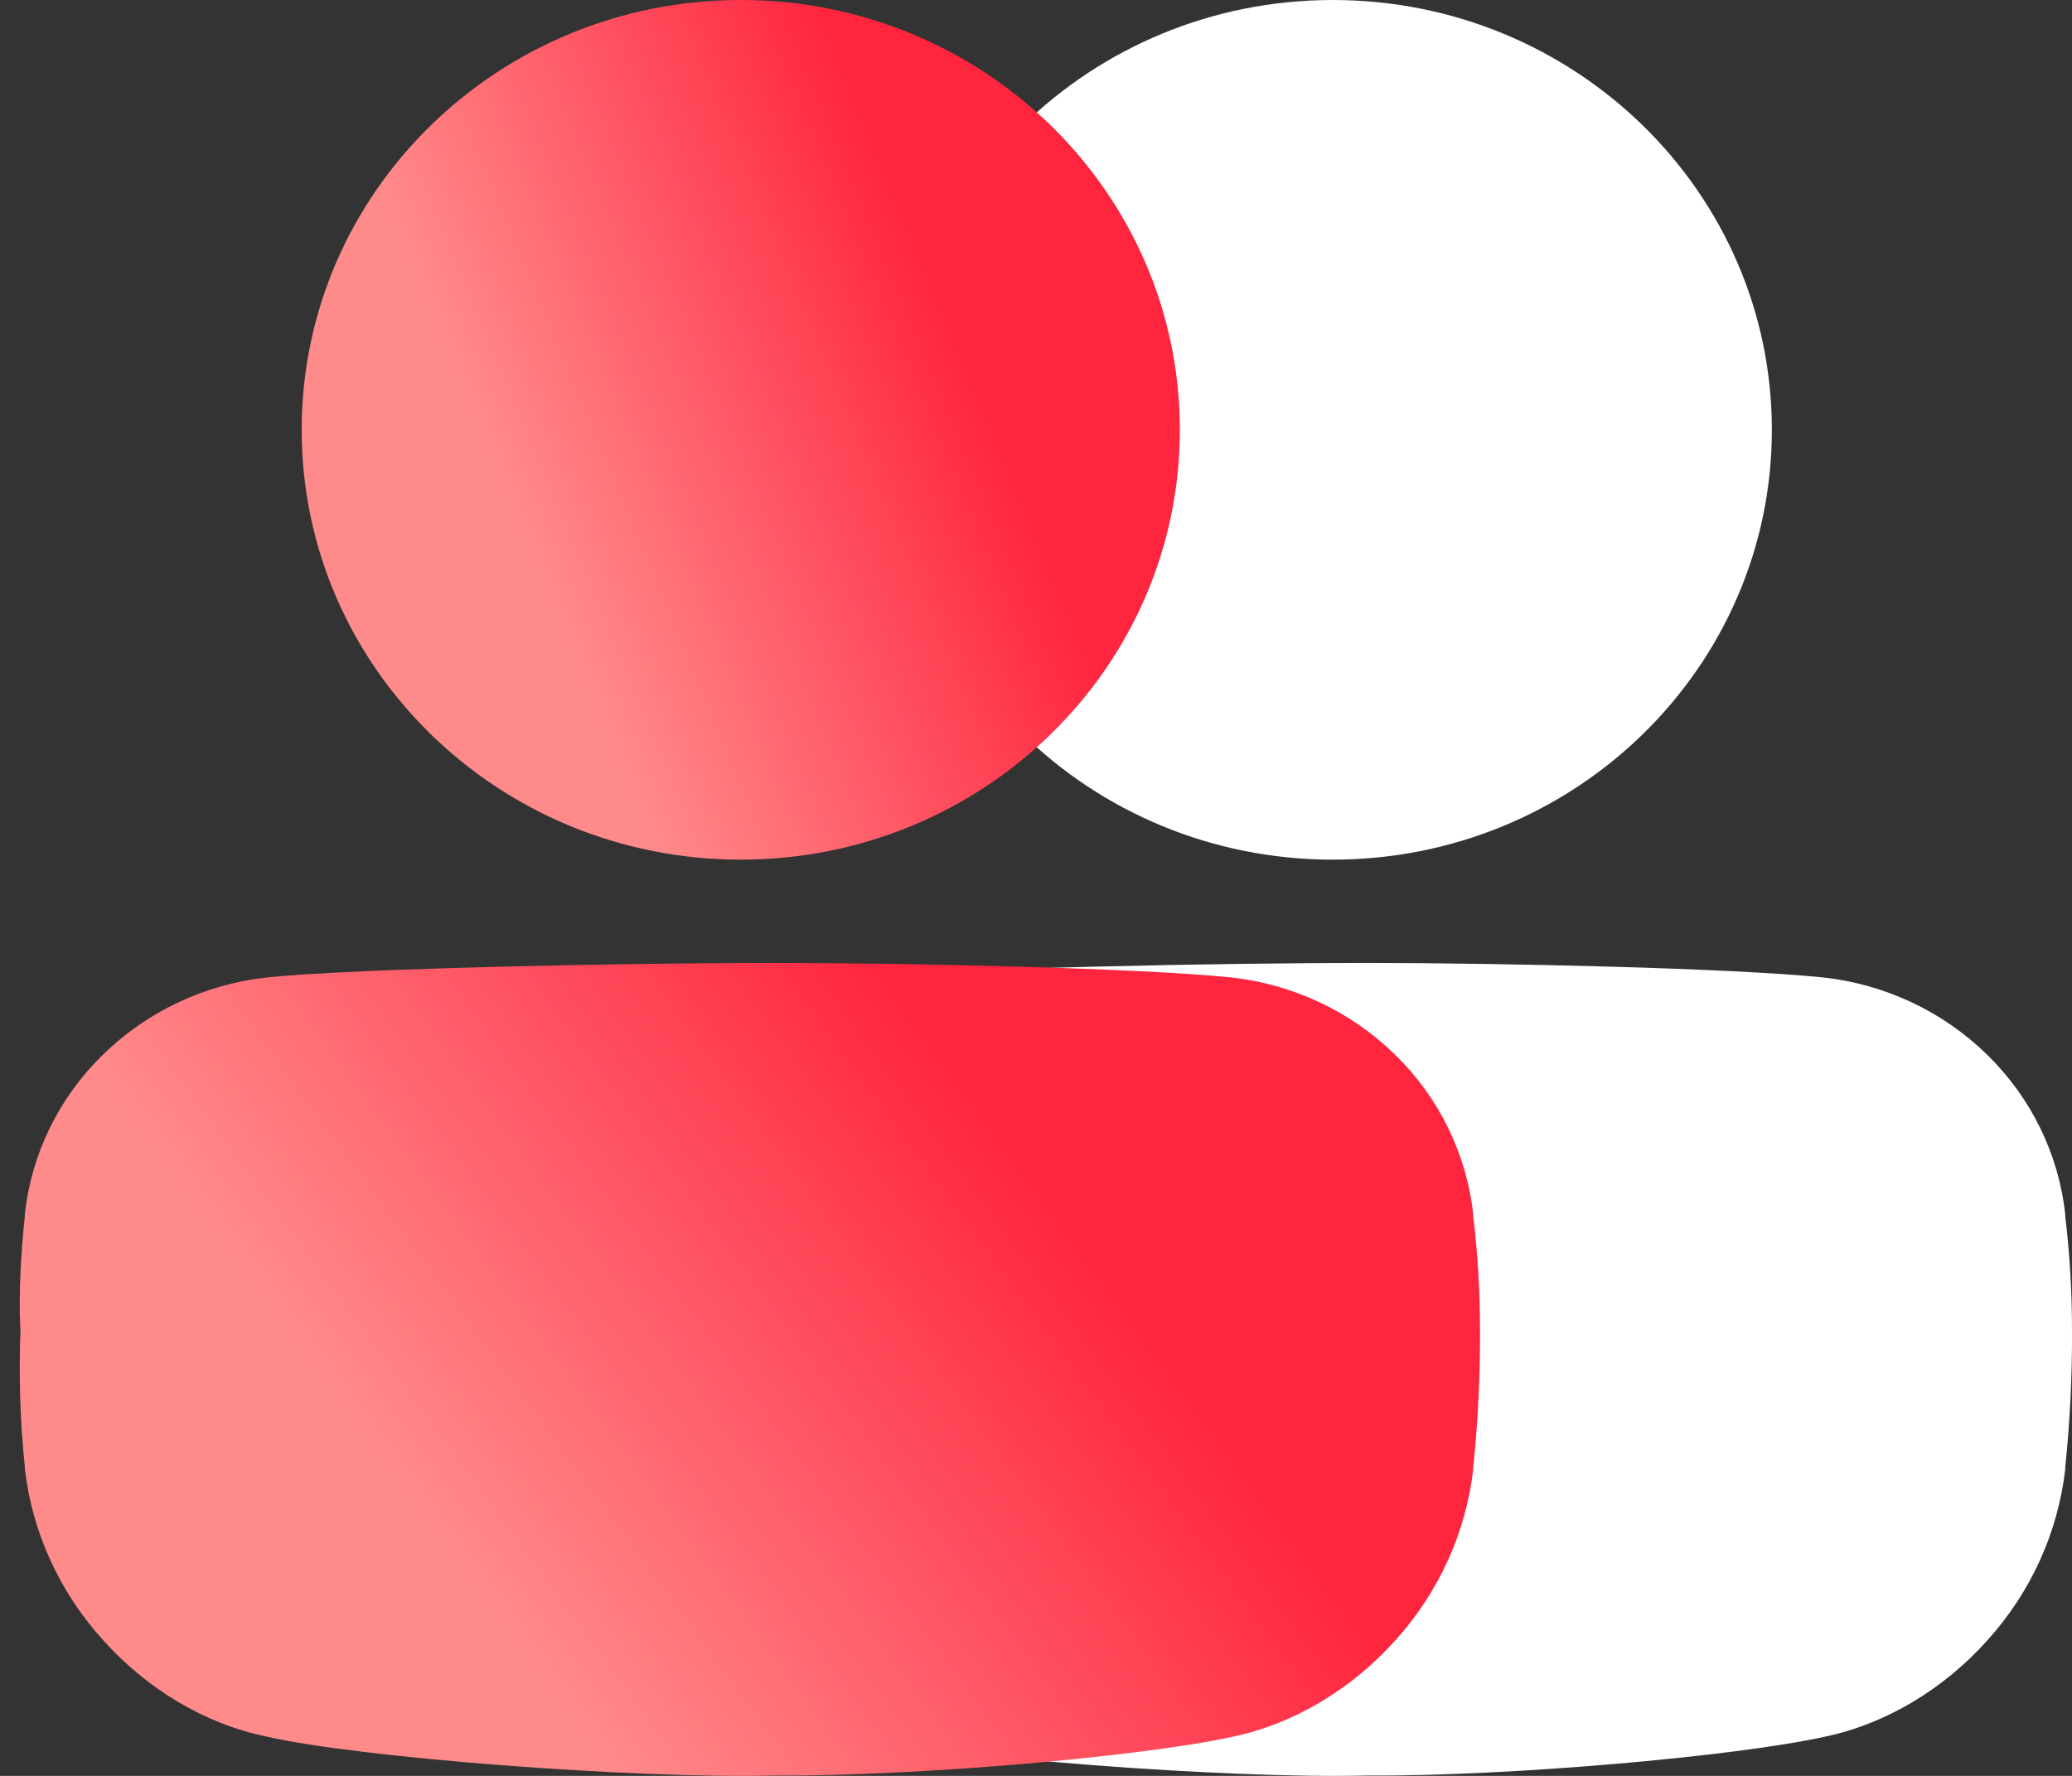
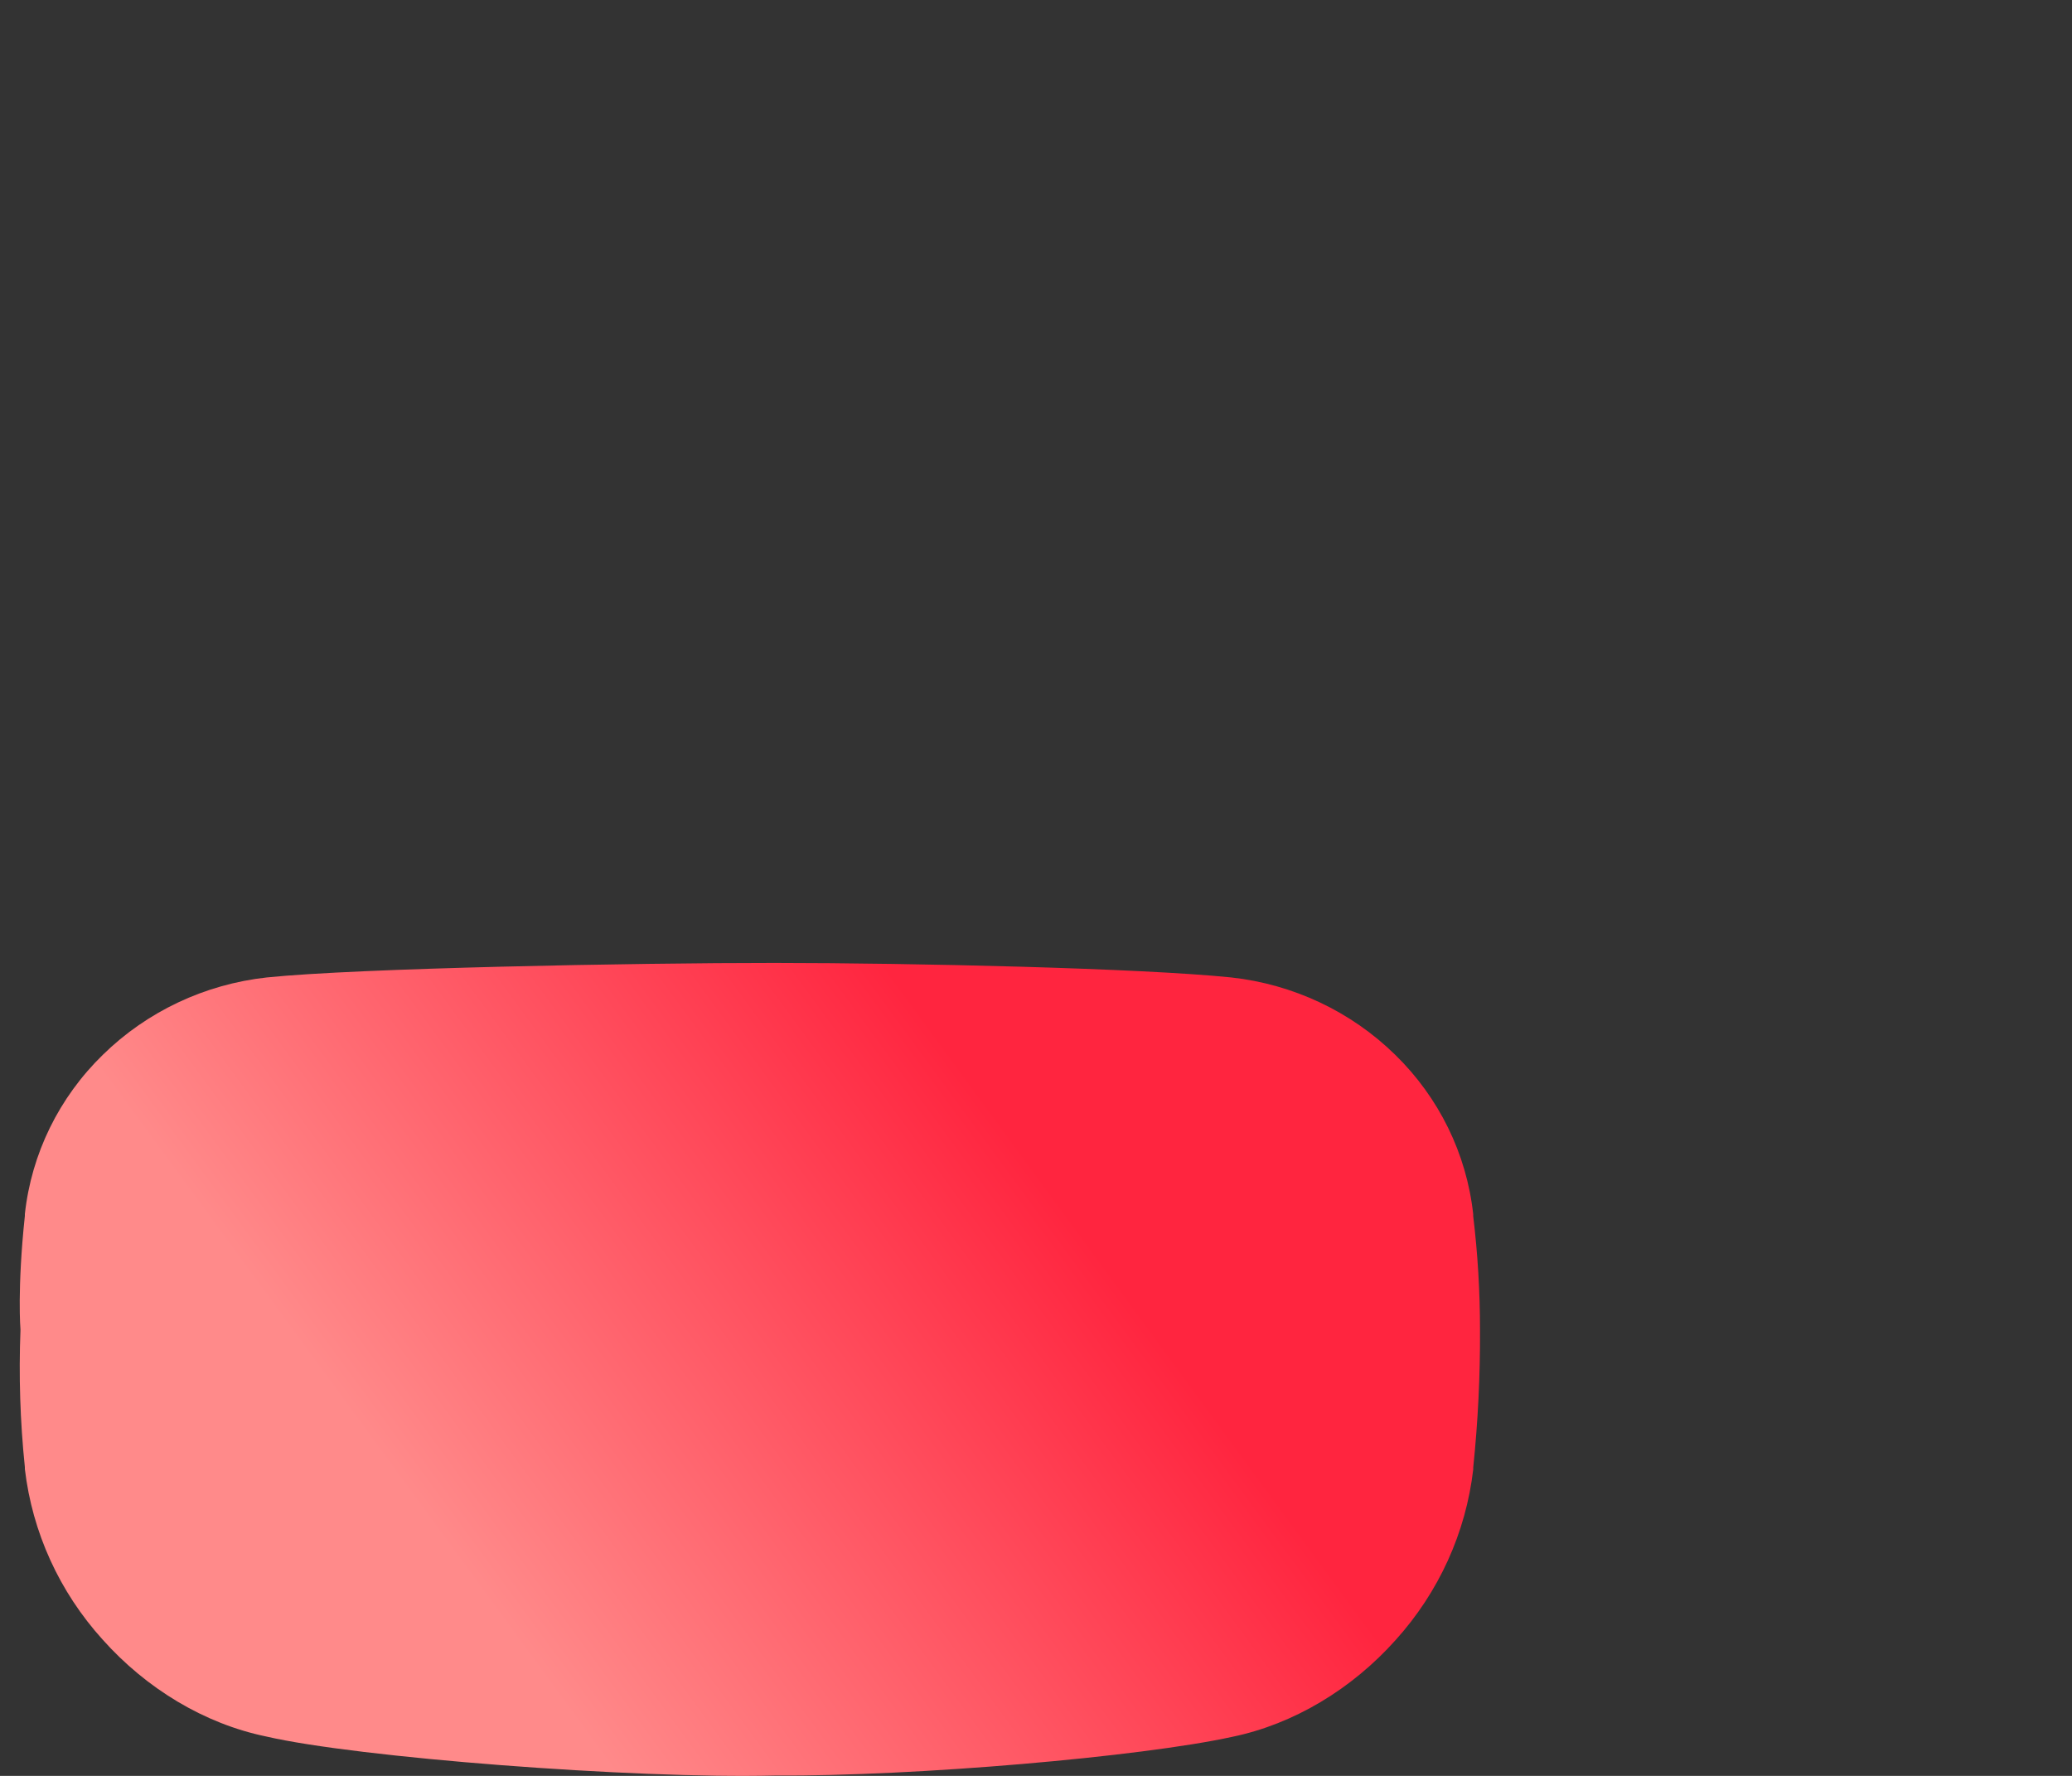
<svg xmlns="http://www.w3.org/2000/svg" width="35" height="30" viewBox="0 0 35 30" fill="none">
  <rect x="0" y="0" width="35" height="30" fill="#333333" stroke="none" />
-   <path d="M23.084 29.994C20.703 30.052 16.024 29.69 14.494 29.334C13.451 29.119 12.472 28.525 11.733 27.698C11.004 26.892 10.546 25.887 10.42 24.817V24.785C10.34 24.014 10.316 23.238 10.346 22.464C10.346 22.464 10.288 21.78 10.42 20.539C10.42 20.529 10.42 20.519 10.42 20.509C10.531 19.49 10.996 18.54 11.738 17.818C12.483 17.088 13.459 16.627 14.507 16.512C16.039 16.354 20.709 16.266 23.083 16.267C25.456 16.268 29.264 16.355 30.798 16.512C31.845 16.627 32.822 17.088 33.567 17.818C34.308 18.541 34.773 19.491 34.885 20.509V20.541C34.962 21.179 35 21.821 35 22.463C35.004 23.239 34.966 24.015 34.886 24.788V24.82C34.762 25.891 34.304 26.898 33.574 27.706C32.835 28.533 31.855 29.126 30.812 29.341C29.282 29.676 25.462 30.01 23.084 29.994Z" fill="white" />
-   <path d="M22.513 14.522C26.609 14.522 29.93 11.271 29.93 7.261C29.93 3.251 26.609 0 22.513 0C18.417 0 15.096 3.251 15.096 7.261C15.096 11.271 18.417 14.522 22.513 14.522Z" fill="white" />
  <path d="M13.085 29.994C10.703 30.052 6.024 29.69 4.494 29.334C3.451 29.119 2.472 28.525 1.734 27.698C1.004 26.892 0.546 25.887 0.42 24.817V24.785C0.34 24.014 0.316 23.238 0.346 22.464C0.346 22.464 0.288 21.78 0.42 20.539C0.42 20.529 0.42 20.519 0.42 20.509C0.531 19.49 0.996 18.54 1.738 17.818C2.483 17.088 3.459 16.627 4.507 16.512C6.039 16.354 10.71 16.266 13.083 16.267C15.456 16.268 19.264 16.355 20.798 16.512C21.845 16.627 22.822 17.088 23.567 17.818C24.308 18.541 24.773 19.491 24.885 20.509V20.541C24.962 21.179 25 21.821 25 22.463C25.004 23.239 24.966 24.015 24.886 24.788V24.82C24.762 25.891 24.304 26.898 23.574 27.706C22.835 28.533 21.855 29.126 20.812 29.341C19.282 29.676 15.462 30.01 13.085 29.994Z" fill="url(#paint0_linear_276_9251)" />
-   <path d="M12.513 14.522C16.609 14.522 19.93 11.271 19.93 7.261C19.93 3.251 16.609 0 12.513 0C8.417 0 5.096 3.251 5.096 7.261C5.096 11.271 8.417 14.522 12.513 14.522Z" fill="url(#paint1_linear_276_9251)" />
  <defs>
    <linearGradient id="paint0_linear_276_9251" x1="0.333" y1="16.267" x2="9.846" y2="9.302" gradientUnits="userSpaceOnUse">
      <stop stop-color="#FF8A8A" />
      <stop offset="1" stop-color="#FF253F" />
    </linearGradient>
    <linearGradient id="paint1_linear_276_9251" x1="5.096" y1="0" x2="12.585" y2="-3.118" gradientUnits="userSpaceOnUse">
      <stop stop-color="#FF8A8A" />
      <stop offset="1" stop-color="#FF253F" />
    </linearGradient>
  </defs>
</svg>